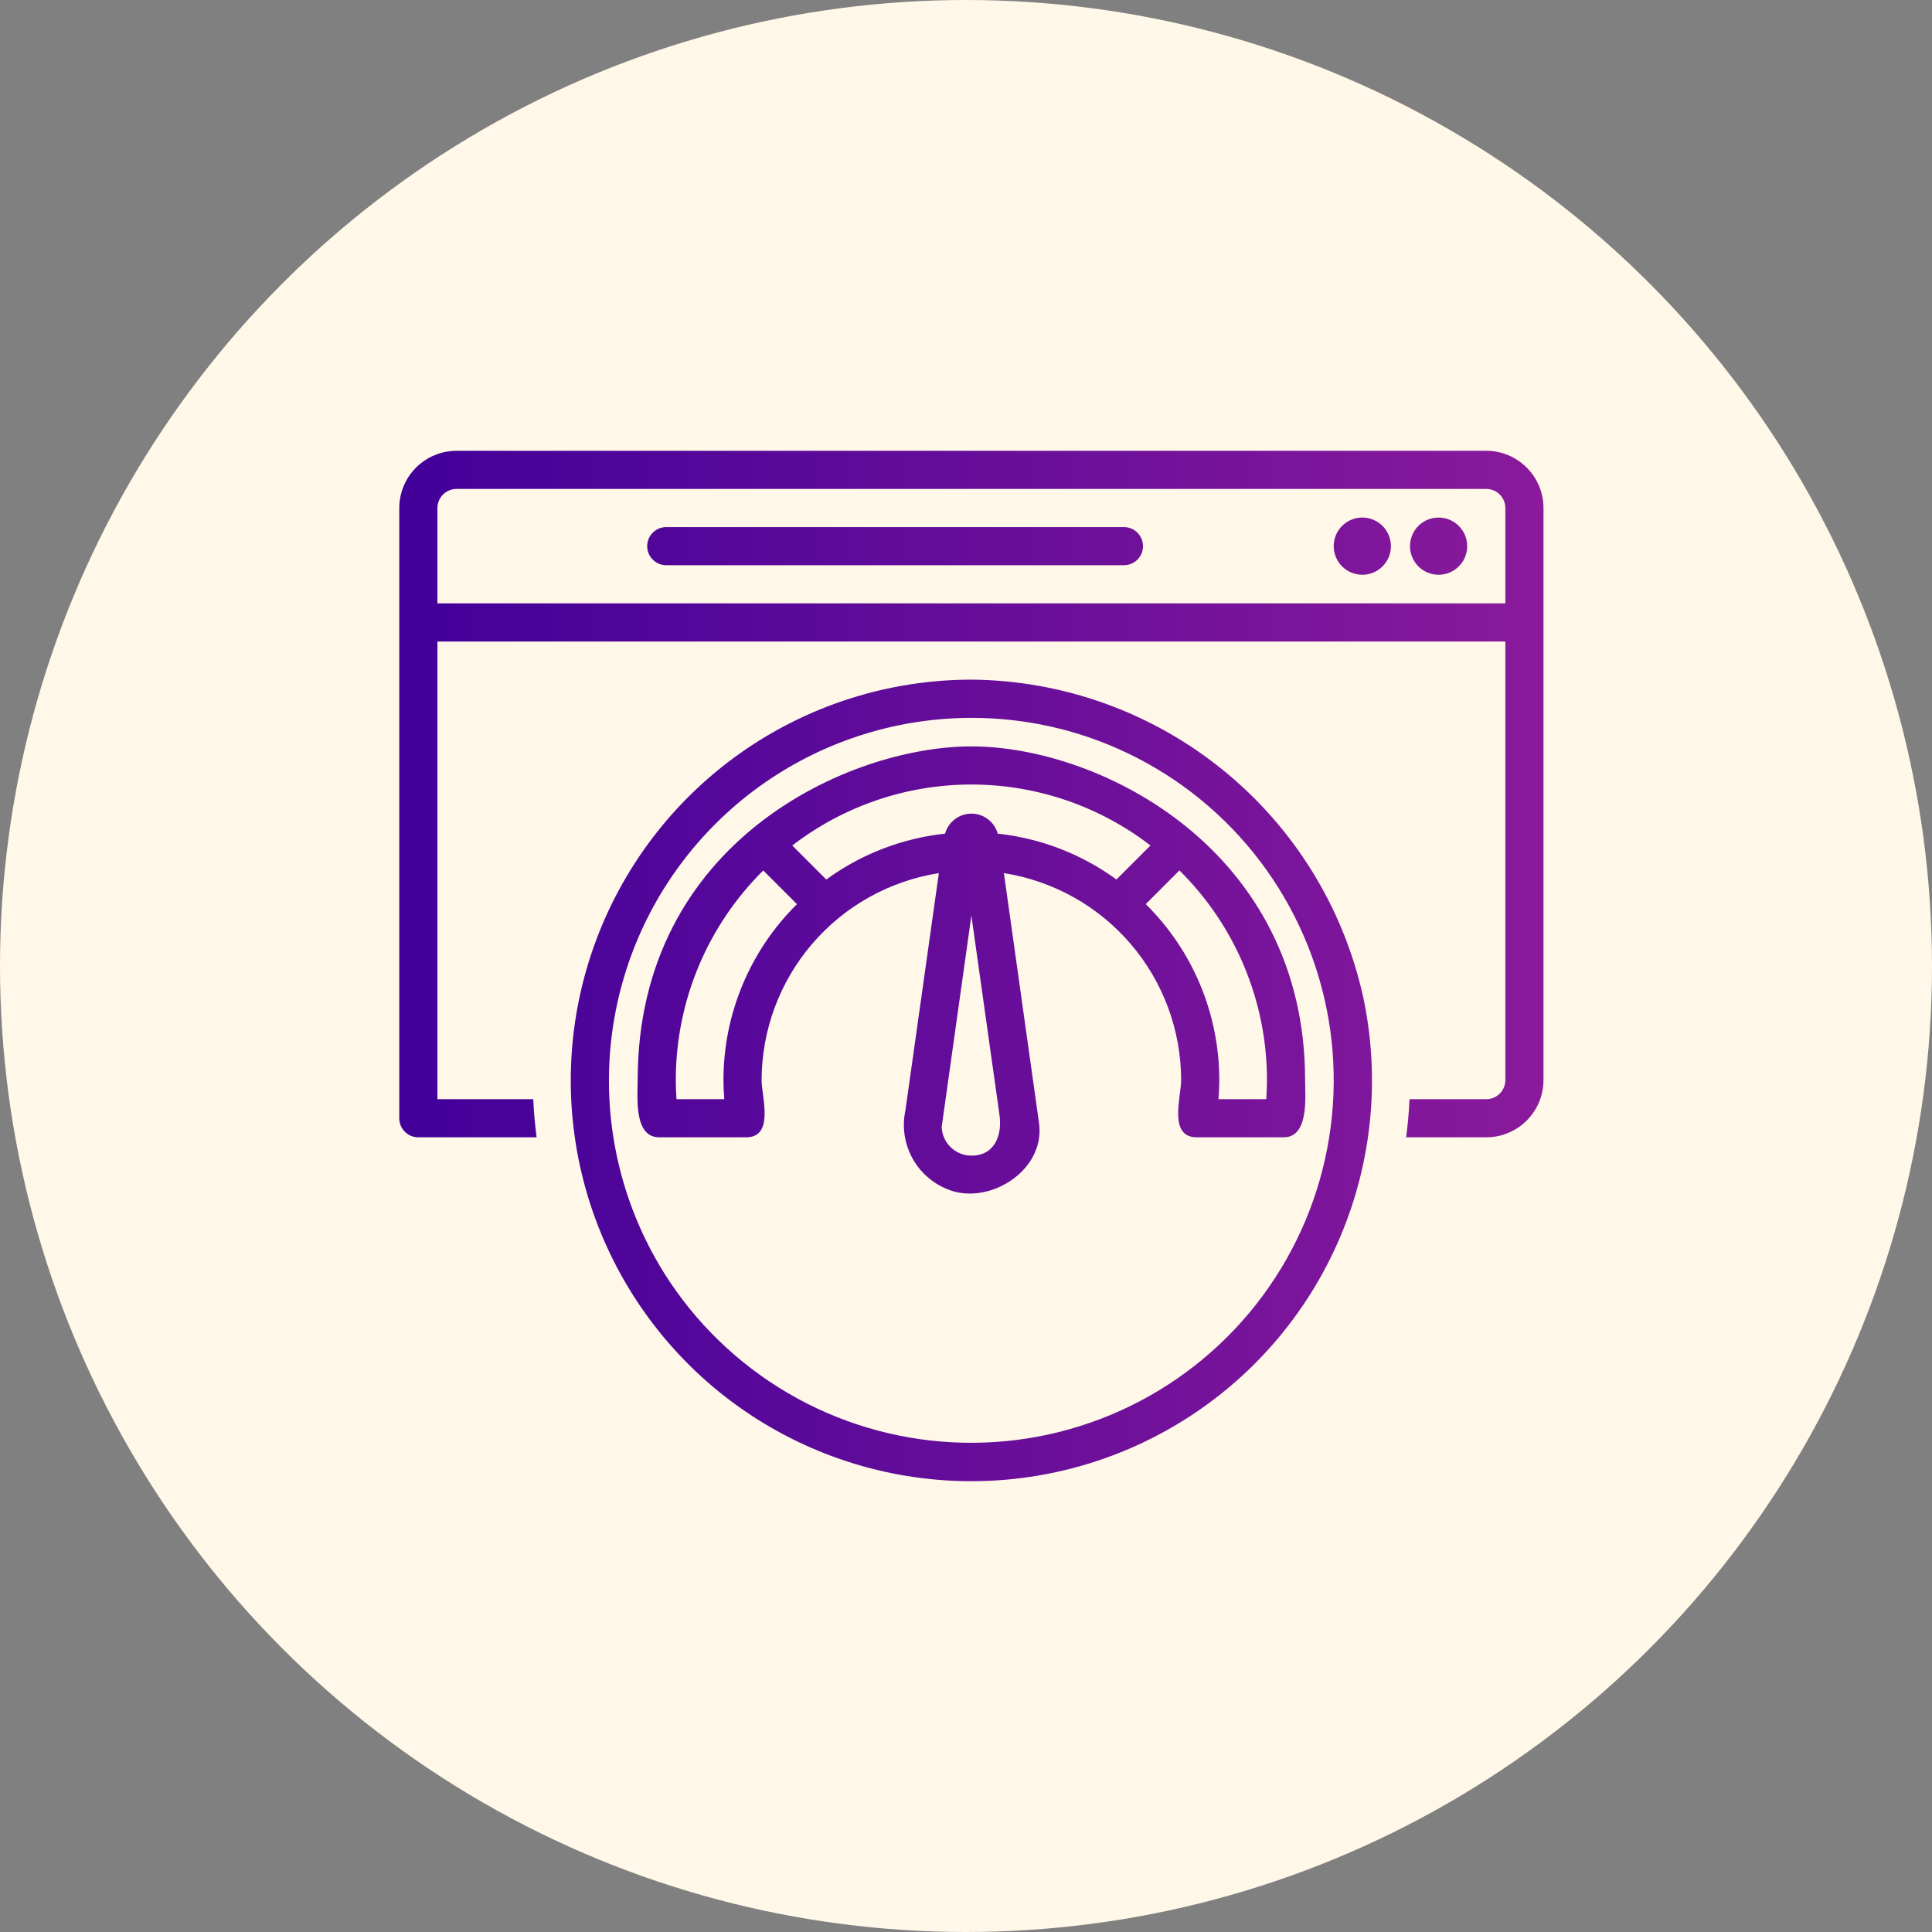
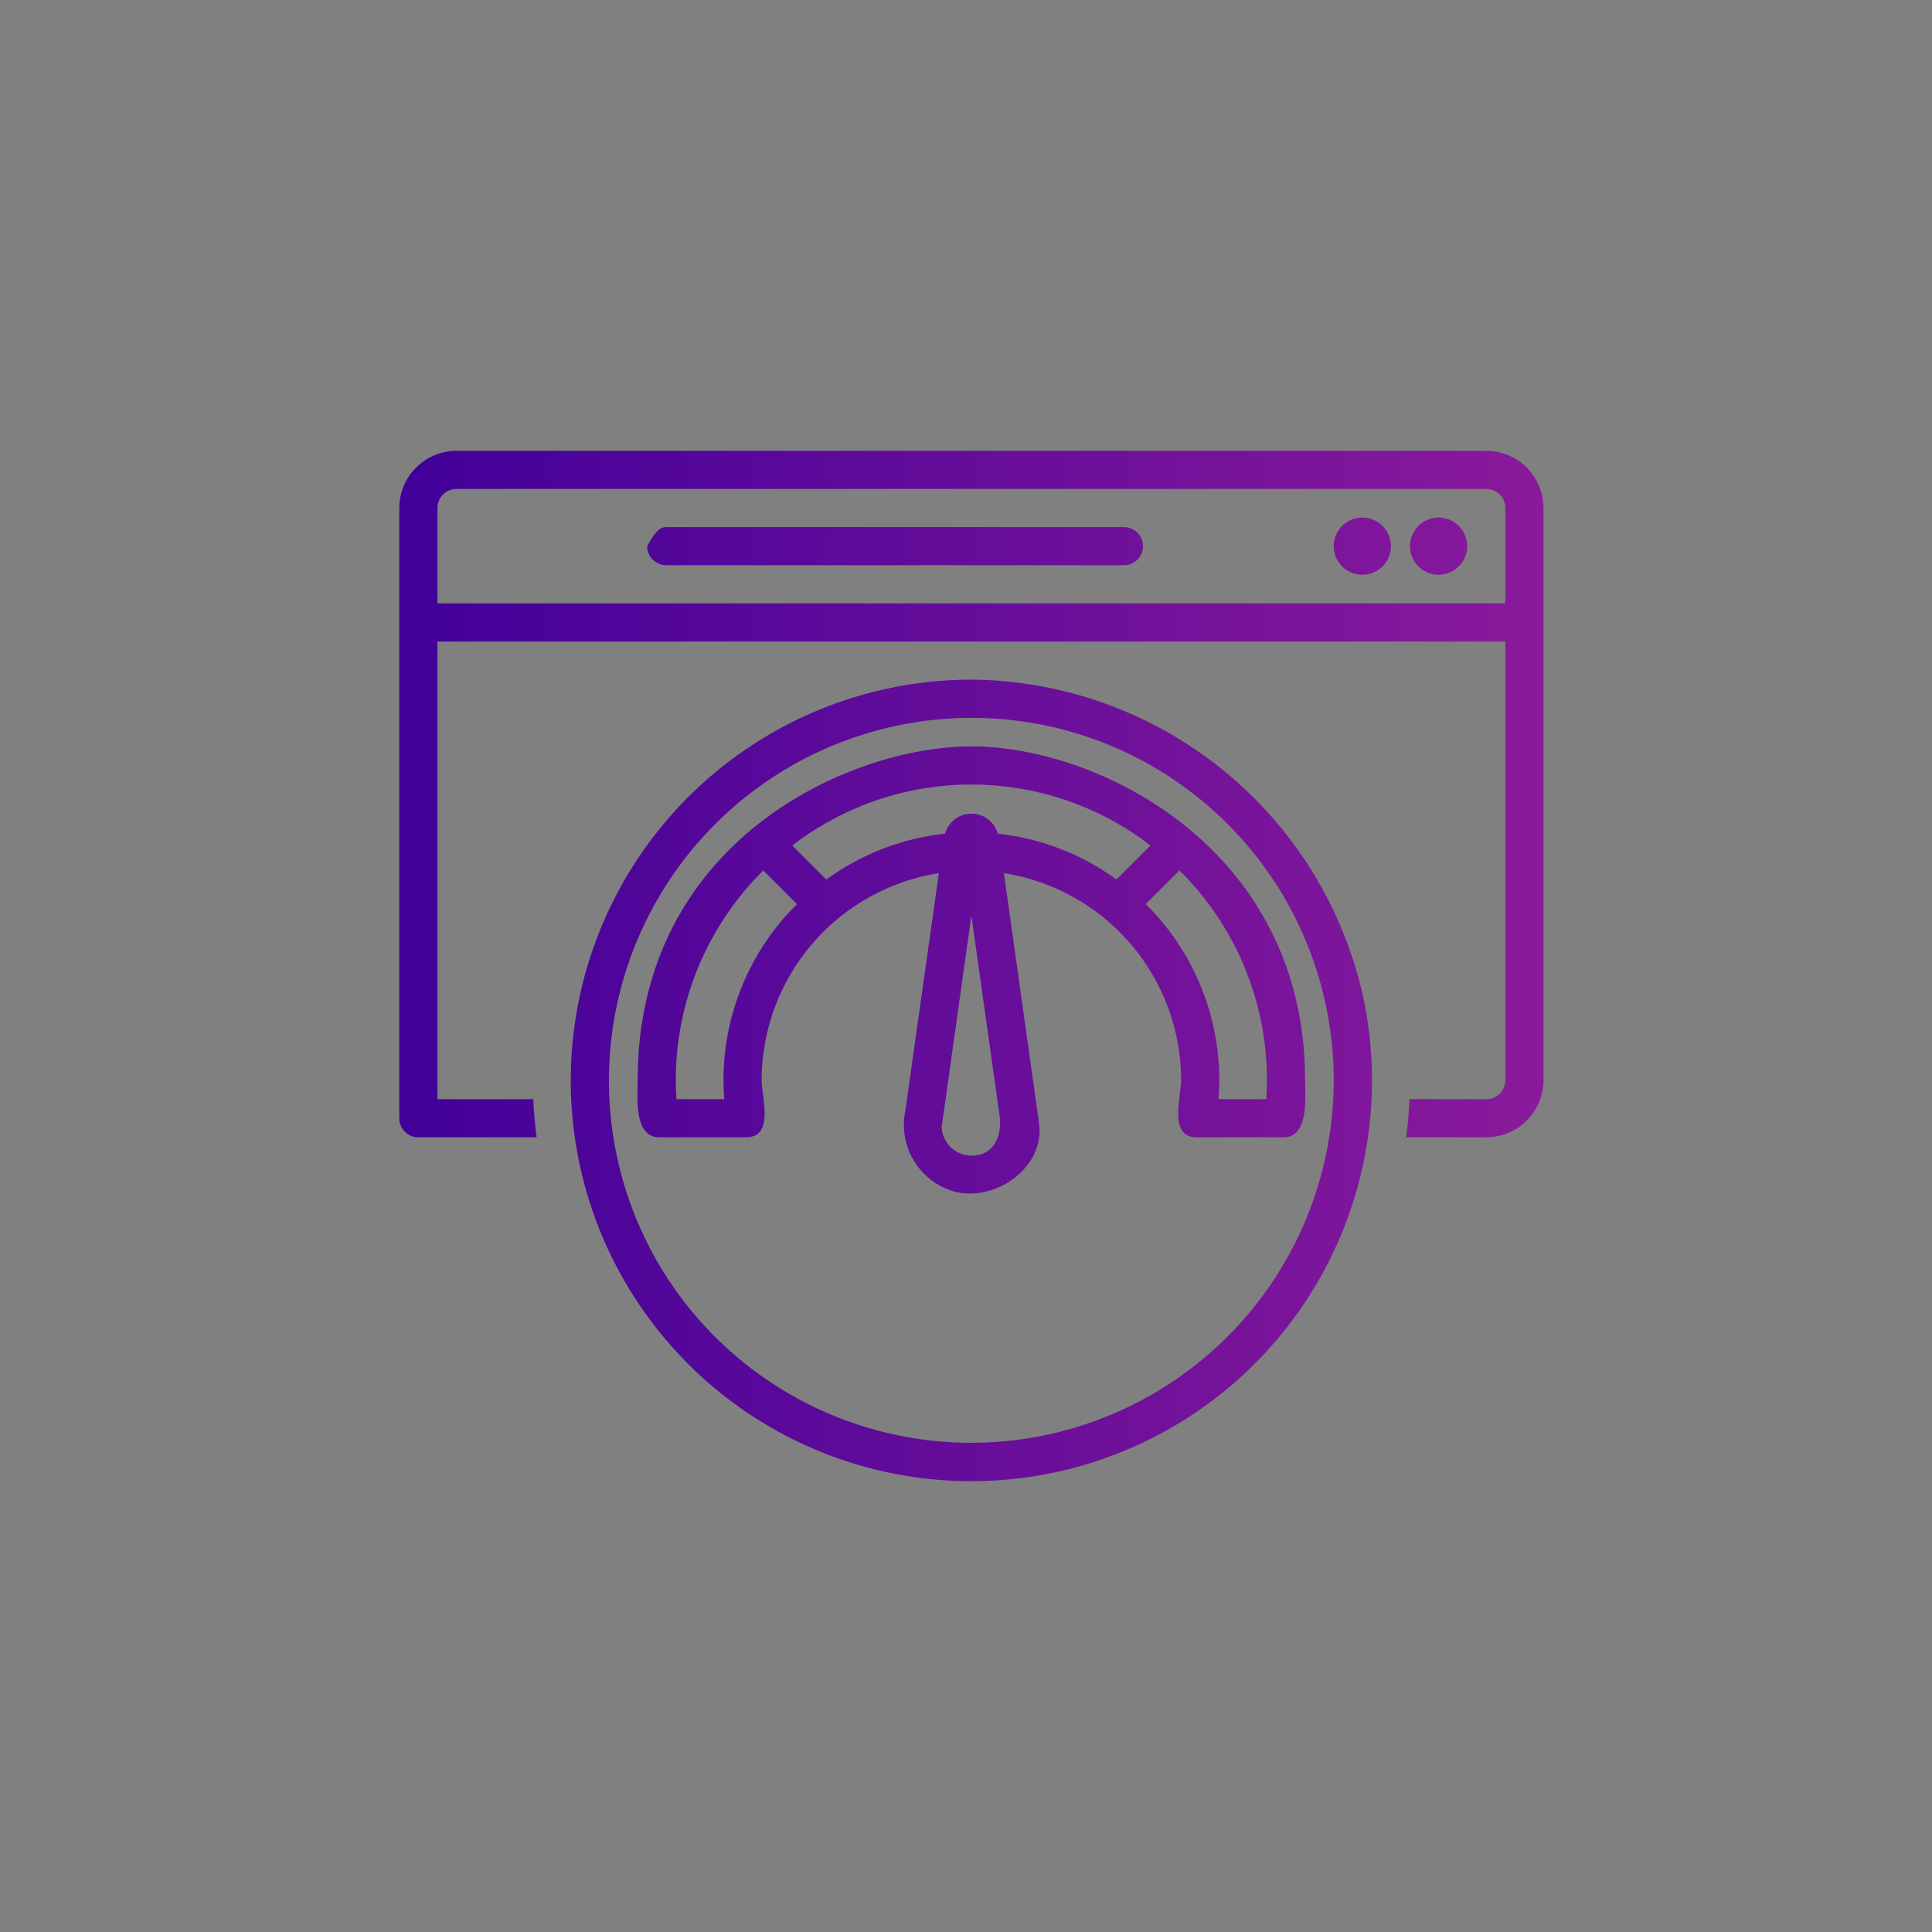
<svg xmlns="http://www.w3.org/2000/svg" width="150" height="150" viewBox="0 0 150 150" fill="none">
  <rect x="0" y="0" width="150" height="150" fill="#808080" stroke="none" />
-   <circle cx="75" cy="75" r="75" fill="#FFF8E8" />
-   <path d="M88.743 42.403C88.743 42.597 88.705 42.79 88.631 42.97C88.556 43.149 88.447 43.313 88.31 43.45C88.172 43.588 88.009 43.697 87.829 43.771C87.65 43.846 87.457 43.884 87.263 43.884H51.728C51.336 43.884 50.959 43.728 50.681 43.45C50.404 43.172 50.248 42.796 50.248 42.403C50.248 42.01 50.404 41.634 50.681 41.356C50.959 41.078 51.336 40.922 51.728 40.922H87.263C87.457 40.922 87.65 40.961 87.829 41.035C88.009 41.109 88.172 41.218 88.31 41.356C88.447 41.493 88.556 41.657 88.631 41.836C88.705 42.016 88.743 42.209 88.743 42.403ZM119.836 39.442V83.86C119.835 85.037 119.366 86.166 118.533 86.999C117.701 87.832 116.572 88.3 115.394 88.302H109.173C109.3 87.326 109.391 86.34 109.434 85.34H115.394C115.787 85.34 116.163 85.184 116.441 84.906C116.718 84.629 116.874 84.252 116.875 83.86V49.806H33.961V85.34H41.402C41.445 86.34 41.535 87.326 41.663 88.302H32.481C32.088 88.302 31.711 88.145 31.434 87.868C31.156 87.59 31 87.214 31 86.821V39.442C31.001 38.264 31.47 37.135 32.302 36.302C33.135 35.47 34.264 35.001 35.442 35H115.394C116.572 35.001 117.701 35.47 118.533 36.302C119.366 37.135 119.835 38.264 119.836 39.442ZM116.875 39.442C116.874 39.049 116.718 38.673 116.441 38.395C116.163 38.117 115.787 37.962 115.394 37.961H35.442C35.049 37.962 34.673 38.118 34.395 38.395C34.118 38.673 33.962 39.049 33.961 39.442V46.845H116.875V39.442ZM111.693 40.182C111.253 40.182 110.824 40.312 110.459 40.556C110.093 40.8 109.809 41.147 109.641 41.553C109.473 41.959 109.429 42.406 109.514 42.836C109.6 43.267 109.812 43.663 110.122 43.973C110.433 44.284 110.828 44.495 111.259 44.581C111.69 44.667 112.137 44.623 112.542 44.455C112.948 44.287 113.295 44.002 113.539 43.637C113.783 43.272 113.913 42.842 113.913 42.403C113.913 41.814 113.679 41.249 113.263 40.833C112.846 40.416 112.282 40.182 111.693 40.182ZM105.826 77.355C107.178 83.646 106.546 90.202 104.017 96.119C101.488 102.035 97.186 107.022 91.704 110.392C86.223 113.762 79.831 115.35 73.409 114.935C66.988 114.521 60.853 112.126 55.85 108.08C50.852 104.032 47.23 98.535 45.483 92.344C43.737 86.154 43.951 79.575 46.096 73.511C48.241 67.448 52.212 62.198 57.463 58.483C62.713 54.768 68.986 52.772 75.418 52.767C82.519 52.826 89.391 55.288 94.914 59.754C100.436 64.219 104.282 70.423 105.826 77.355ZM83.585 56.938C78.025 55.259 72.082 55.34 66.57 57.17C61.057 59 56.246 62.489 52.793 67.16C49.341 71.83 47.417 77.454 47.285 83.26C47.152 89.067 48.818 94.772 52.054 99.595C54.572 103.334 57.951 106.413 61.906 108.573C65.862 110.734 70.278 111.913 74.785 112.012C79.291 112.111 83.755 111.126 87.801 109.14C91.847 107.155 95.358 104.226 98.037 100.602C100.716 96.977 102.485 92.762 103.196 88.312C103.908 83.861 103.54 79.305 102.123 75.026C100.707 70.747 98.284 66.87 95.058 63.723C91.832 60.575 87.897 58.248 83.585 56.938ZM101.328 83.86C101.328 85.157 101.651 88.302 99.655 88.302H92.919C90.686 88.302 91.704 85.159 91.704 83.86C91.698 79.982 90.308 76.233 87.786 73.288C85.263 70.342 81.773 68.392 77.942 67.789L80.674 87.221C81.133 90.664 77.308 93.274 74.212 92.545C72.869 92.199 71.712 91.347 70.982 90.168C70.252 88.989 70.006 87.573 70.295 86.217L72.892 67.79C69.062 68.394 65.572 70.343 63.05 73.289C60.528 76.234 59.138 79.982 59.131 83.86C59.131 85.158 60.156 88.302 57.917 88.302H51.181C49.191 88.302 49.508 85.156 49.508 83.86C49.508 65.321 65.917 57.949 75.418 57.949C85.474 57.949 101.328 66.031 101.328 83.86ZM61.877 70.199L59.26 67.583C57.108 69.712 55.399 72.246 54.233 75.04C53.067 77.835 52.467 80.832 52.469 83.86C52.469 84.337 52.487 84.827 52.524 85.34H56.234C56.191 84.836 56.17 84.344 56.17 83.86C56.169 81.318 56.673 78.802 57.653 76.457C58.632 74.112 60.068 71.984 61.877 70.199ZM77.606 86.607L75.418 71.085L73.112 87.501C73.135 88.097 73.388 88.662 73.817 89.076C74.247 89.49 74.821 89.722 75.418 89.723C77.256 89.723 77.805 88.106 77.606 86.607ZM89.321 65.643C85.335 62.574 80.446 60.91 75.416 60.91C70.386 60.911 65.497 62.576 61.512 65.646L64.153 68.287C66.861 66.311 70.041 65.082 73.374 64.724C73.498 64.277 73.766 63.883 74.135 63.603C74.505 63.322 74.956 63.17 75.419 63.17C75.883 63.17 76.334 63.322 76.704 63.603C77.073 63.883 77.341 64.277 77.465 64.724C80.796 65.083 83.973 66.31 86.68 68.284L89.321 65.643ZM98.367 83.86C98.368 80.831 97.769 77.833 96.602 75.038C95.435 72.243 93.725 69.708 91.571 67.579L88.955 70.195C90.765 71.981 92.202 74.109 93.182 76.454C94.162 78.8 94.667 81.317 94.666 83.86C94.666 84.343 94.644 84.834 94.601 85.34H98.312C98.35 84.827 98.367 84.337 98.367 83.86ZM105.77 40.182C105.331 40.182 104.902 40.312 104.536 40.556C104.171 40.8 103.886 41.147 103.718 41.553C103.55 41.959 103.506 42.406 103.592 42.836C103.678 43.267 103.889 43.663 104.2 43.973C104.51 44.284 104.906 44.495 105.337 44.581C105.768 44.667 106.214 44.623 106.62 44.455C107.026 44.287 107.373 44.002 107.617 43.637C107.861 43.272 107.991 42.842 107.991 42.403C107.991 41.814 107.757 41.249 107.341 40.833C106.924 40.416 106.359 40.182 105.77 40.182Z" fill="url(#paint0_linear_1_5231)" />
+   <path d="M88.743 42.403C88.743 42.597 88.705 42.79 88.631 42.97C88.556 43.149 88.447 43.313 88.31 43.45C88.172 43.588 88.009 43.697 87.829 43.771C87.65 43.846 87.457 43.884 87.263 43.884H51.728C51.336 43.884 50.959 43.728 50.681 43.45C50.404 43.172 50.248 42.796 50.248 42.403C50.959 41.078 51.336 40.922 51.728 40.922H87.263C87.457 40.922 87.65 40.961 87.829 41.035C88.009 41.109 88.172 41.218 88.31 41.356C88.447 41.493 88.556 41.657 88.631 41.836C88.705 42.016 88.743 42.209 88.743 42.403ZM119.836 39.442V83.86C119.835 85.037 119.366 86.166 118.533 86.999C117.701 87.832 116.572 88.3 115.394 88.302H109.173C109.3 87.326 109.391 86.34 109.434 85.34H115.394C115.787 85.34 116.163 85.184 116.441 84.906C116.718 84.629 116.874 84.252 116.875 83.86V49.806H33.961V85.34H41.402C41.445 86.34 41.535 87.326 41.663 88.302H32.481C32.088 88.302 31.711 88.145 31.434 87.868C31.156 87.59 31 87.214 31 86.821V39.442C31.001 38.264 31.47 37.135 32.302 36.302C33.135 35.47 34.264 35.001 35.442 35H115.394C116.572 35.001 117.701 35.47 118.533 36.302C119.366 37.135 119.835 38.264 119.836 39.442ZM116.875 39.442C116.874 39.049 116.718 38.673 116.441 38.395C116.163 38.117 115.787 37.962 115.394 37.961H35.442C35.049 37.962 34.673 38.118 34.395 38.395C34.118 38.673 33.962 39.049 33.961 39.442V46.845H116.875V39.442ZM111.693 40.182C111.253 40.182 110.824 40.312 110.459 40.556C110.093 40.8 109.809 41.147 109.641 41.553C109.473 41.959 109.429 42.406 109.514 42.836C109.6 43.267 109.812 43.663 110.122 43.973C110.433 44.284 110.828 44.495 111.259 44.581C111.69 44.667 112.137 44.623 112.542 44.455C112.948 44.287 113.295 44.002 113.539 43.637C113.783 43.272 113.913 42.842 113.913 42.403C113.913 41.814 113.679 41.249 113.263 40.833C112.846 40.416 112.282 40.182 111.693 40.182ZM105.826 77.355C107.178 83.646 106.546 90.202 104.017 96.119C101.488 102.035 97.186 107.022 91.704 110.392C86.223 113.762 79.831 115.35 73.409 114.935C66.988 114.521 60.853 112.126 55.85 108.08C50.852 104.032 47.23 98.535 45.483 92.344C43.737 86.154 43.951 79.575 46.096 73.511C48.241 67.448 52.212 62.198 57.463 58.483C62.713 54.768 68.986 52.772 75.418 52.767C82.519 52.826 89.391 55.288 94.914 59.754C100.436 64.219 104.282 70.423 105.826 77.355ZM83.585 56.938C78.025 55.259 72.082 55.34 66.57 57.17C61.057 59 56.246 62.489 52.793 67.16C49.341 71.83 47.417 77.454 47.285 83.26C47.152 89.067 48.818 94.772 52.054 99.595C54.572 103.334 57.951 106.413 61.906 108.573C65.862 110.734 70.278 111.913 74.785 112.012C79.291 112.111 83.755 111.126 87.801 109.14C91.847 107.155 95.358 104.226 98.037 100.602C100.716 96.977 102.485 92.762 103.196 88.312C103.908 83.861 103.54 79.305 102.123 75.026C100.707 70.747 98.284 66.87 95.058 63.723C91.832 60.575 87.897 58.248 83.585 56.938ZM101.328 83.86C101.328 85.157 101.651 88.302 99.655 88.302H92.919C90.686 88.302 91.704 85.159 91.704 83.86C91.698 79.982 90.308 76.233 87.786 73.288C85.263 70.342 81.773 68.392 77.942 67.789L80.674 87.221C81.133 90.664 77.308 93.274 74.212 92.545C72.869 92.199 71.712 91.347 70.982 90.168C70.252 88.989 70.006 87.573 70.295 86.217L72.892 67.79C69.062 68.394 65.572 70.343 63.05 73.289C60.528 76.234 59.138 79.982 59.131 83.86C59.131 85.158 60.156 88.302 57.917 88.302H51.181C49.191 88.302 49.508 85.156 49.508 83.86C49.508 65.321 65.917 57.949 75.418 57.949C85.474 57.949 101.328 66.031 101.328 83.86ZM61.877 70.199L59.26 67.583C57.108 69.712 55.399 72.246 54.233 75.04C53.067 77.835 52.467 80.832 52.469 83.86C52.469 84.337 52.487 84.827 52.524 85.34H56.234C56.191 84.836 56.17 84.344 56.17 83.86C56.169 81.318 56.673 78.802 57.653 76.457C58.632 74.112 60.068 71.984 61.877 70.199ZM77.606 86.607L75.418 71.085L73.112 87.501C73.135 88.097 73.388 88.662 73.817 89.076C74.247 89.49 74.821 89.722 75.418 89.723C77.256 89.723 77.805 88.106 77.606 86.607ZM89.321 65.643C85.335 62.574 80.446 60.91 75.416 60.91C70.386 60.911 65.497 62.576 61.512 65.646L64.153 68.287C66.861 66.311 70.041 65.082 73.374 64.724C73.498 64.277 73.766 63.883 74.135 63.603C74.505 63.322 74.956 63.17 75.419 63.17C75.883 63.17 76.334 63.322 76.704 63.603C77.073 63.883 77.341 64.277 77.465 64.724C80.796 65.083 83.973 66.31 86.68 68.284L89.321 65.643ZM98.367 83.86C98.368 80.831 97.769 77.833 96.602 75.038C95.435 72.243 93.725 69.708 91.571 67.579L88.955 70.195C90.765 71.981 92.202 74.109 93.182 76.454C94.162 78.8 94.667 81.317 94.666 83.86C94.666 84.343 94.644 84.834 94.601 85.34H98.312C98.35 84.827 98.367 84.337 98.367 83.86ZM105.77 40.182C105.331 40.182 104.902 40.312 104.536 40.556C104.171 40.8 103.886 41.147 103.718 41.553C103.55 41.959 103.506 42.406 103.592 42.836C103.678 43.267 103.889 43.663 104.2 43.973C104.51 44.284 104.906 44.495 105.337 44.581C105.768 44.667 106.214 44.623 106.62 44.455C107.026 44.287 107.373 44.002 107.617 43.637C107.861 43.272 107.991 42.842 107.991 42.403C107.991 41.814 107.757 41.249 107.341 40.833C106.924 40.416 106.359 40.182 105.77 40.182Z" fill="url(#paint0_linear_1_5231)" />
  <defs>
    <linearGradient id="paint0_linear_1_5231" x1="31" y1="74.952" x2="119.836" y2="74.952" gradientUnits="userSpaceOnUse">
      <stop stop-color="#410099" />
      <stop offset="1" stop-color="#8A1A9B" />
    </linearGradient>
  </defs>
</svg>